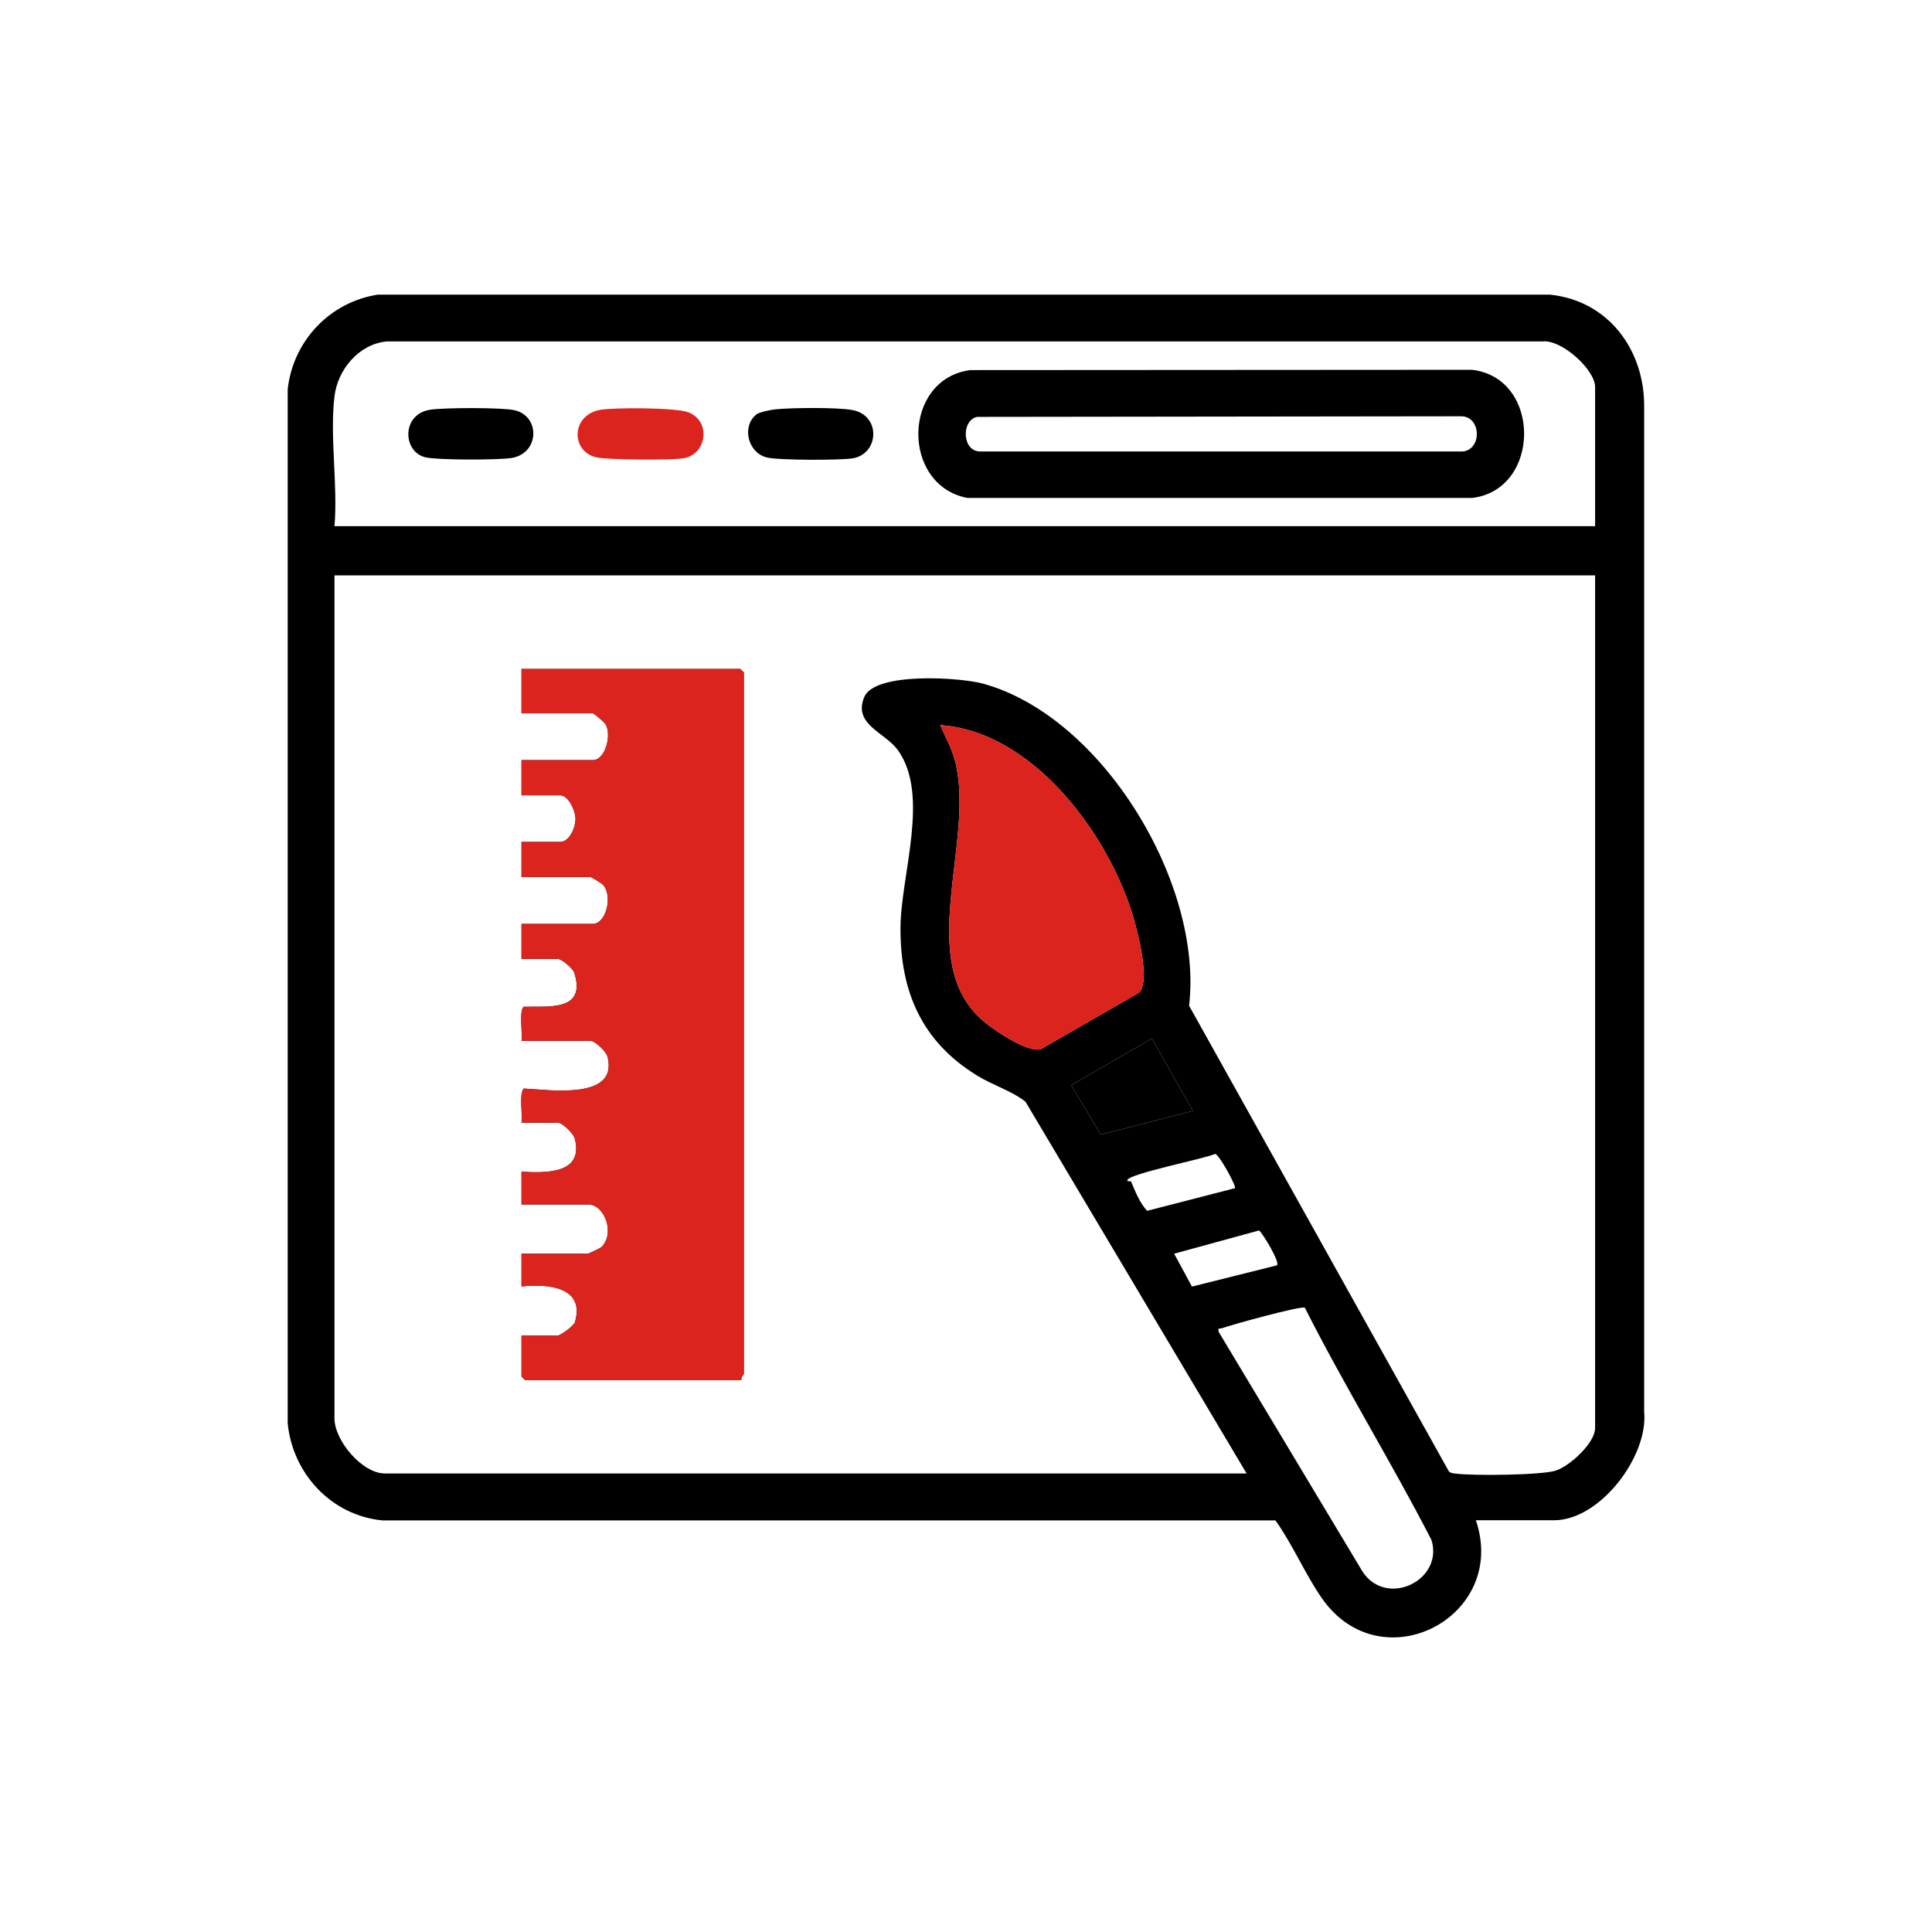
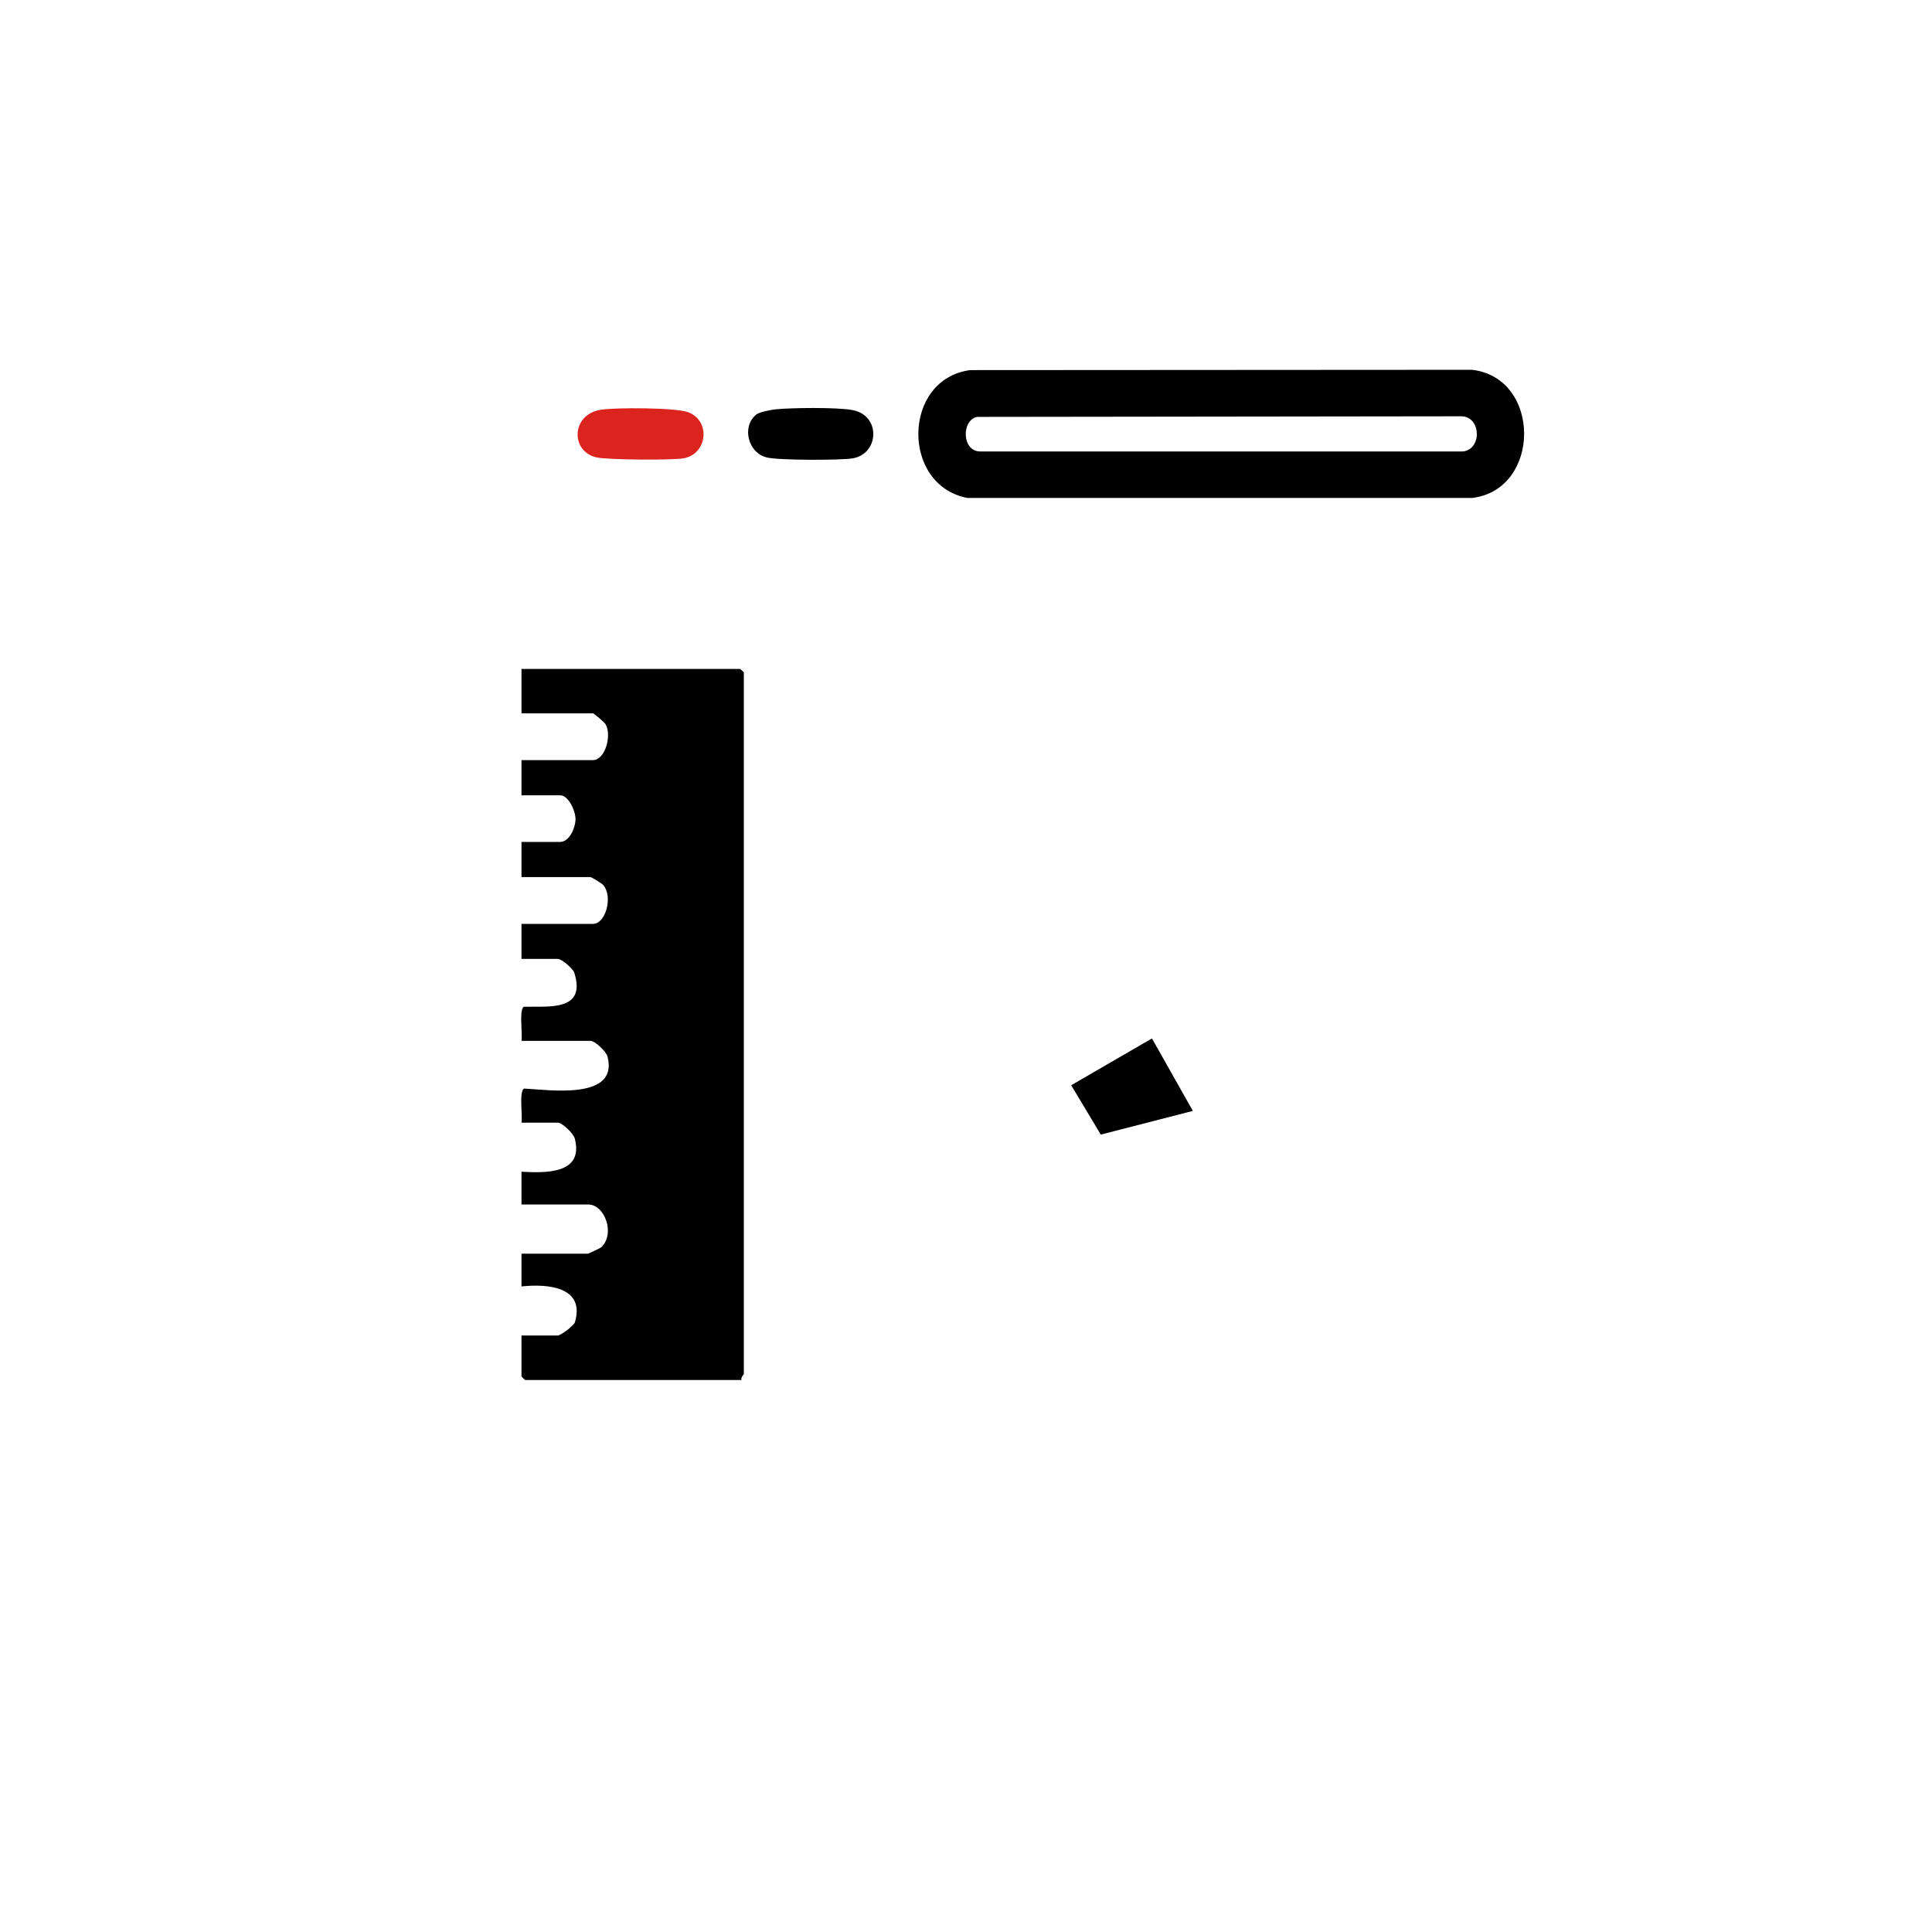
<svg xmlns="http://www.w3.org/2000/svg" id="Layer_2" width="128" height="128" viewBox="0 0 128 128">
  <defs>
    <style>.cls-1{fill:#db241e;}</style>
  </defs>
  <g id="_8EW6k0">
-     <path d="M108.93,93.52V27.03c.06-3.82-2.36-7.12-6.26-7.51H25.03c-3.2.5-5.62,3.08-5.97,6.28v68.5c.33,3.33,2.89,6.1,6.27,6.43h59.17c1.14,1.59,1.97,3.57,3.08,5.16,3.93,5.64,12.38,1.24,10.2-5.17h5.19c3.03,0,6.25-4.23,5.96-7.2ZM90.27,104.12l-9.53-15.88c-.06-.32.04-.18.21-.24.57-.21,5.26-1.51,5.5-1.36,2.63,5.21,5.72,10.2,8.39,15.39.82,2.68-2.99,4.51-4.57,2.09ZM63.3,50.51c-.21-.87-.66-1.66-1.01-2.47,6.12.42,11.09,7.15,12.75,12.58.32,1.02,1.2,4.43.42,5.15l-6.5,3.74c-.87.26-3.11-1.26-3.81-1.86-4.6-3.93-.55-11.79-1.85-17.14ZM76.32,68.8l2.71,4.8-6.1,1.57-1.96-3.27,5.35-3.1ZM80.51,76.45c.26.03,1.42,2.15,1.31,2.27l-5.82,1.5c-.51-.55-.78-1.28-1.06-1.93-.03-.07-.3.02-.25-.11.16-.43,5.06-1.4,5.82-1.73ZM83.42,81.52c.29.27,1.38,2.09,1.19,2.31l-5.64,1.41-1.18-2.18,5.63-1.54ZM105.68,94.6c0,1.01-1.67,2.52-2.6,2.83-.95.31-5.53.35-6.63.2-.17-.02-.33-.02-.46-.15l-17.21-30.85c.94-8.07-5.72-19.16-13.66-21.34-1.5-.41-7.15-.79-7.86.89-.76,1.82,1.36,2.33,2.22,3.51,2.15,2.97.2,8.29.18,11.75-.03,4.26,1.42,7.57,5.06,9.81,1.07.66,2.29,1.01,3.22,1.74l14.65,24.63H25.49c-1.49,0-3.33-2.18-3.33-3.64v-55.86h83.52v56.48ZM105.68,34.86H22.16c.23-2.71-.32-5.94,0-8.6.21-1.78,1.63-3.48,3.48-3.64h76.56c1.26-.14,3.48,1.87,3.48,3.02v9.22Z" />
    <polygon points="79.03 73.6 72.93 75.17 70.97 71.9 76.32 68.8 79.03 73.6" />
-     <path class="cls-1" d="M75.46,65.77l-6.5,3.74c-.87.26-3.11-1.26-3.81-1.86-4.6-3.93-.55-11.79-1.85-17.14-.21-.87-.66-1.66-1.01-2.47,6.12.42,11.09,7.15,12.75,12.58.32,1.02,1.2,4.43.42,5.15Z" />
    <path d="M49.28,91.04s-.21.23-.16.39h-14.33s-.24-.22-.24-.24v-2.71h2.41c.17,0,1.05-.63,1.13-.88.7-2.38-1.87-2.55-3.54-2.37v-2.17h4.42s.81-.37.86-.42c.95-.89.24-2.84-.86-2.84h-4.42v-2.17c1.63.09,4.14.15,3.53-2.2-.09-.34-.83-1.05-1.12-1.05h-2.41c.08-.46-.17-2.02.16-2.26,1.61.07,6.29.81,5.54-2.12-.09-.34-.83-1.04-1.12-1.04h-4.58c.08-.45-.17-2.04.15-2.26,1.63-.04,4.16.33,3.35-2.25-.1-.3-.85-.92-1.09-.92h-2.41v-2.32h4.73c.86,0,1.33-1.8.7-2.56-.08-.11-.8-.54-.85-.54h-4.58v-2.33h2.56c.61,0,1-.92,1.02-1.47s-.45-1.62-1.02-1.62h-2.56v-2.33h4.73c.81,0,1.27-1.63.84-2.38-.08-.14-.78-.72-.84-.72h-4.73v-2.94h14.49s.24.21.24.23v46.49Z" />
-     <path class="cls-1" d="M49.28,44.55v46.49s-.21.23-.16.39h-14.33s-.24-.22-.24-.24v-2.71h2.41c.17,0,1.05-.63,1.13-.88.7-2.38-1.87-2.55-3.54-2.37v-2.17h4.42s.81-.37.86-.42c.95-.89.24-2.84-.86-2.84h-4.42v-2.17c1.63.09,4.14.15,3.53-2.2-.09-.34-.83-1.05-1.12-1.05h-2.41c.08-.46-.17-2.02.16-2.26,1.61.07,6.29.81,5.54-2.12-.09-.34-.83-1.04-1.12-1.04h-4.58c.08-.45-.17-2.04.15-2.26,1.63-.04,4.16.33,3.35-2.25-.1-.3-.85-.92-1.09-.92h-2.41v-2.32h4.73c.86,0,1.33-1.8.7-2.56-.08-.11-.8-.54-.85-.54h-4.58v-2.33h2.56c.61,0,1-.92,1.02-1.47s-.45-1.62-1.02-1.62h-2.56v-2.33h4.73c.81,0,1.27-1.63.84-2.38-.08-.14-.78-.72-.84-.72h-4.73v-2.94h14.49s.24.21.24.23Z" />
    <path d="M97.53,24.5l-33.26.02c-4.5.61-4.58,7.63-.18,8.47h33.45c4.56-.55,4.61-7.94-.01-8.49ZM96.93,29.91h-31.93c-1.28.06-1.33-2.06-.27-2.29l32.05-.04c1.34-.03,1.44,2.17.15,2.33Z" />
    <path class="cls-1" d="M39.78,27.15c.95-.16,4.99-.15,5.81.16,1.53.57,1.26,2.77-.28,3.05-.73.14-5.11.11-5.81-.06-1.71-.41-1.66-2.82.28-3.15Z" />
-     <path d="M28.47,27.15c.88-.15,4.82-.16,5.63.03,1.73.41,1.64,2.91-.26,3.17-.91.13-4.82.14-5.65-.05-1.52-.36-1.6-2.84.28-3.15Z" />
    <path d="M50.09,27.47c.21-.17.98-.32,1.28-.35,1.13-.11,4-.14,5.07.04,1.95.33,1.82,2.93.03,3.21-.85.13-4.88.13-5.66-.06-1.26-.3-1.68-2.05-.72-2.83Z" />
  </g>
</svg>